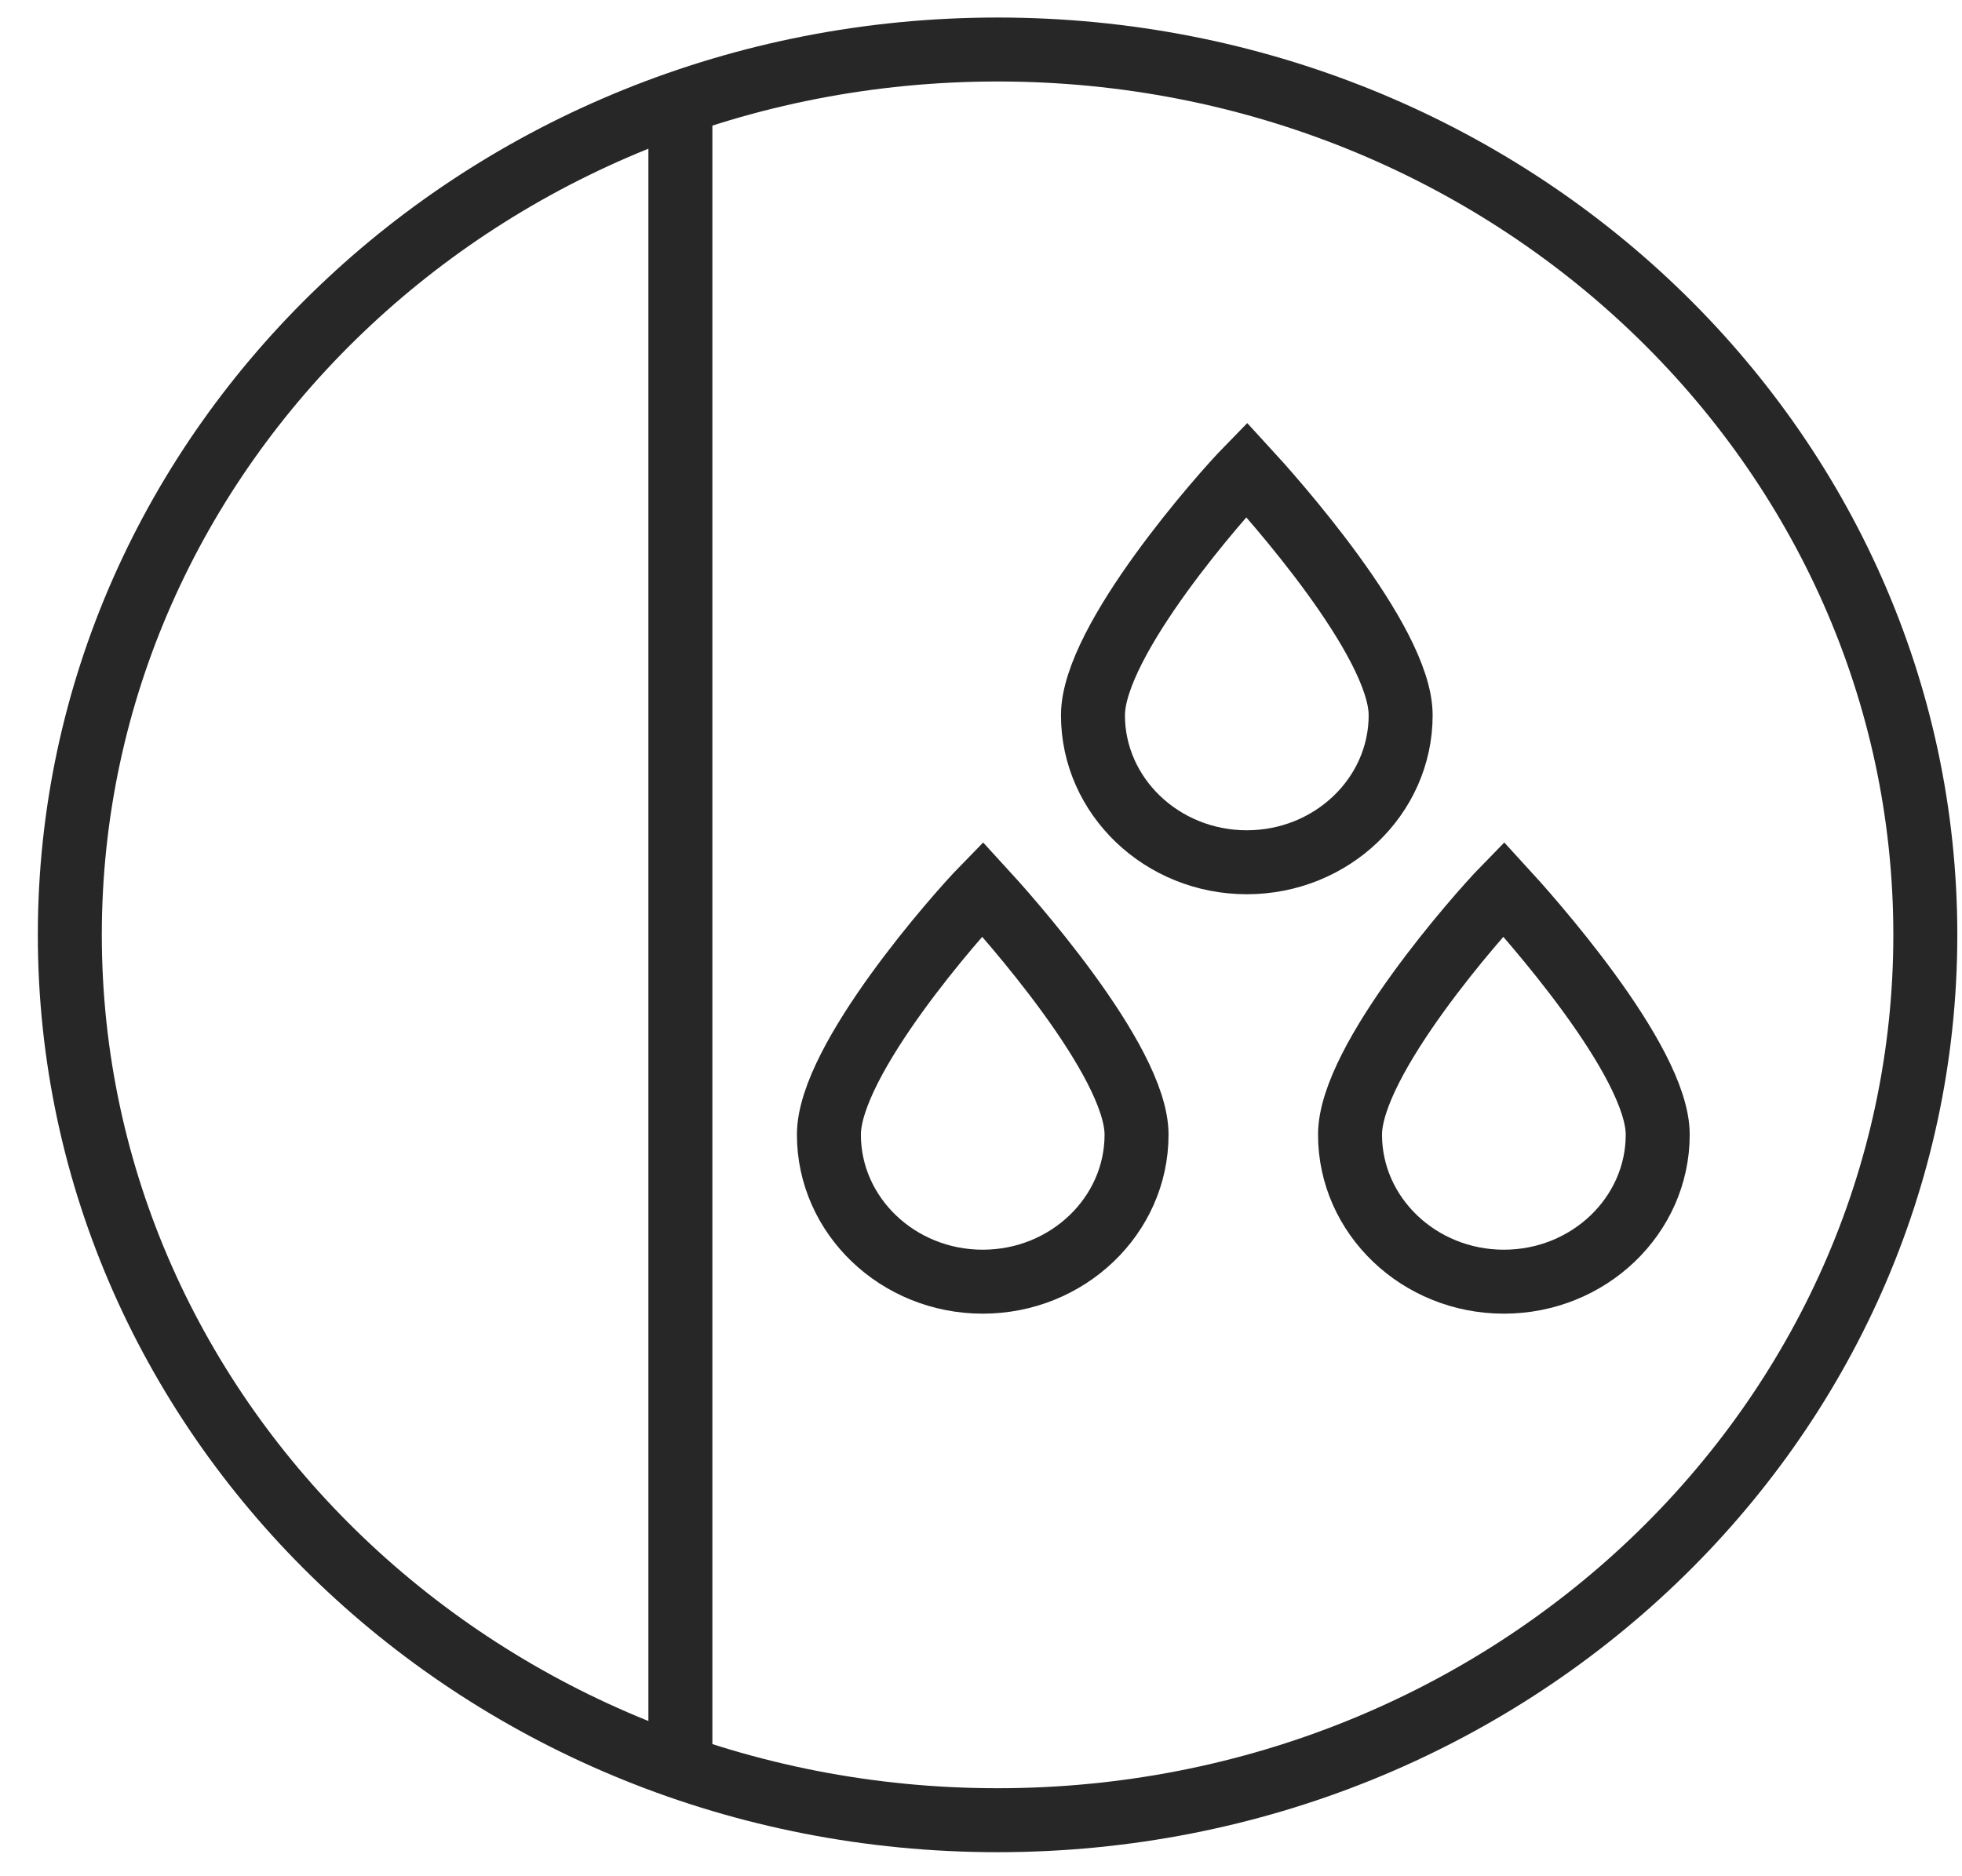
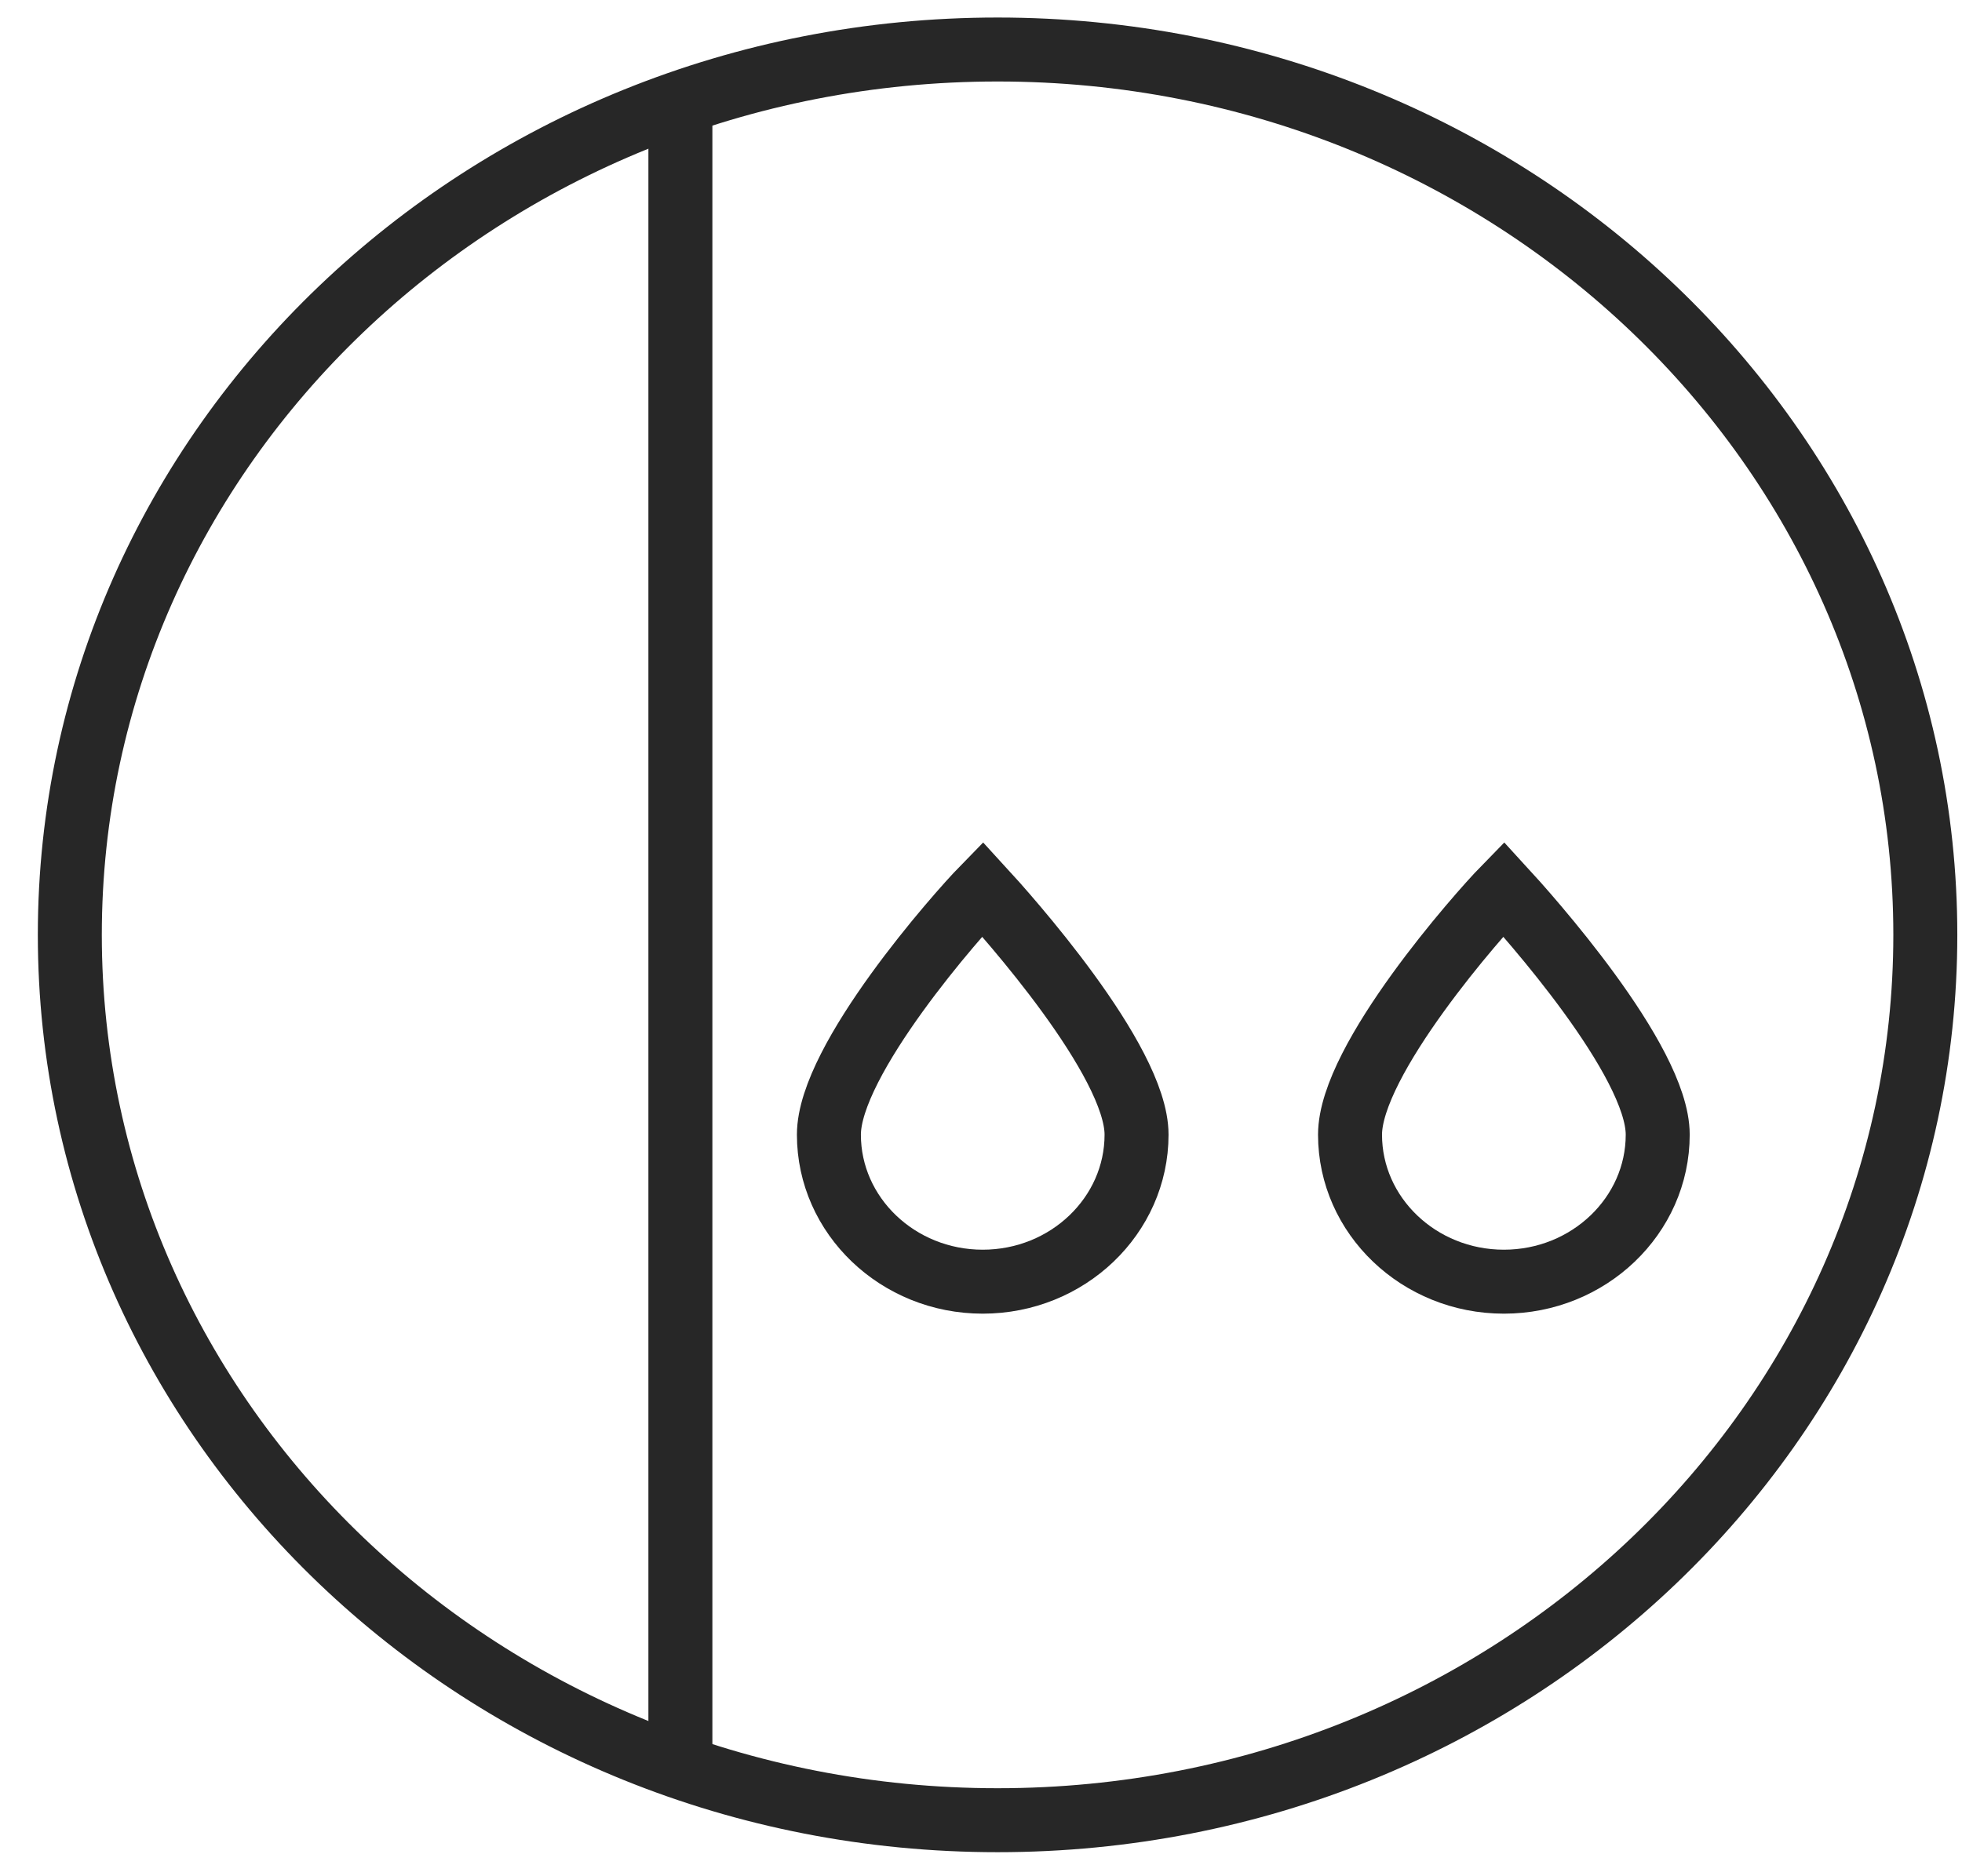
<svg xmlns="http://www.w3.org/2000/svg" fill="none" viewBox="0 0 46 44" height="44" width="46">
  <path stroke-width="1.5" stroke="#272727" d="M45.14 21.923C45.14 33.359 35.434 42.686 23.389 42.686C11.343 42.686 1.637 33.359 1.637 21.923C1.637 10.488 11.343 1.161 23.389 1.161C35.434 1.161 45.14 10.488 45.14 21.923Z" />
-   <path stroke-width="1.5" stroke="#272727" d="M29.232 20.221C27.244 20.221 25.625 18.674 25.625 16.773C25.625 15.014 28.672 11.579 29.226 11.012C29.767 11.6 32.839 15.017 32.839 16.773C32.839 18.674 31.221 20.221 29.232 20.221Z" />
  <path stroke-width="1.5" stroke="#272727" d="M23.04 30.057C21.052 30.057 19.434 28.51 19.434 26.609C19.434 24.85 22.48 21.415 23.034 20.848C23.576 21.438 26.647 24.86 26.647 26.609C26.647 28.51 25.029 30.057 23.04 30.057Z" />
  <path stroke-width="1.5" stroke="#272727" d="M35.259 30.057C33.27 30.057 31.652 28.51 31.652 26.609C31.652 24.85 34.698 21.415 35.252 20.848C35.794 21.438 38.866 24.86 38.866 26.609C38.866 28.51 37.248 30.057 35.259 30.057Z" />
  <line stroke-width="1.5" stroke="#272727" y2="41.365" x2="15.952" y1="2.481" x1="15.952" />
</svg>